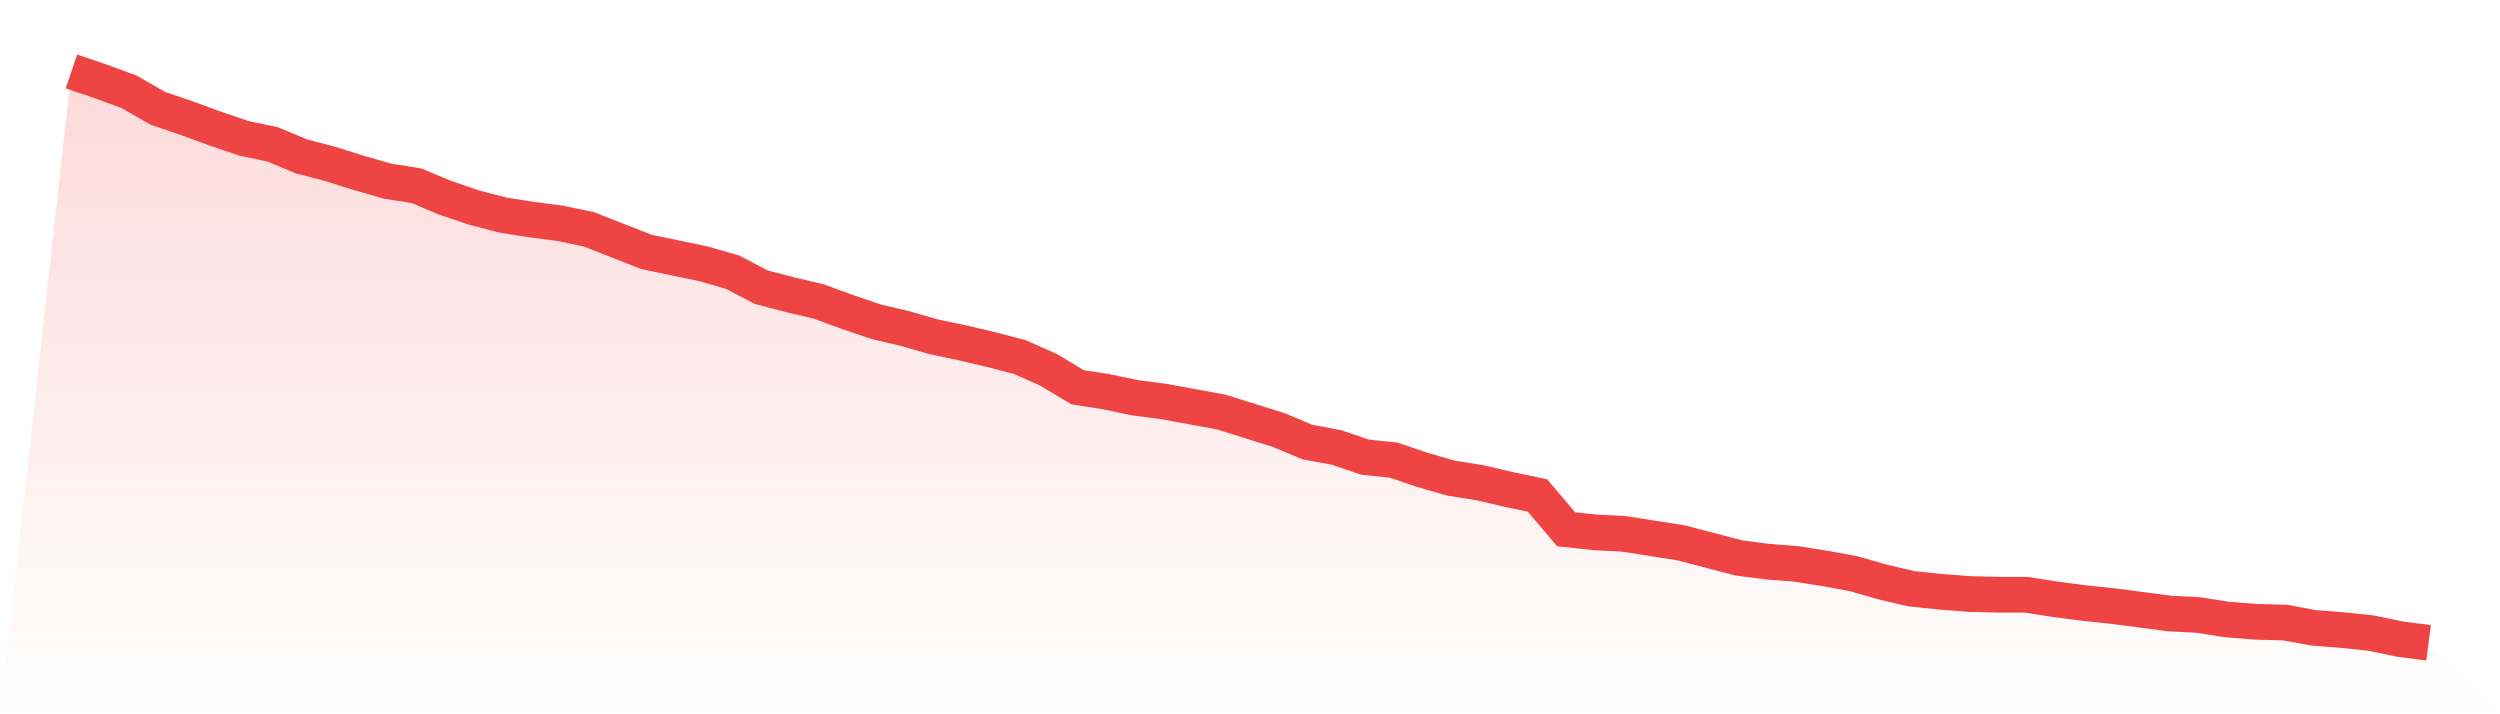
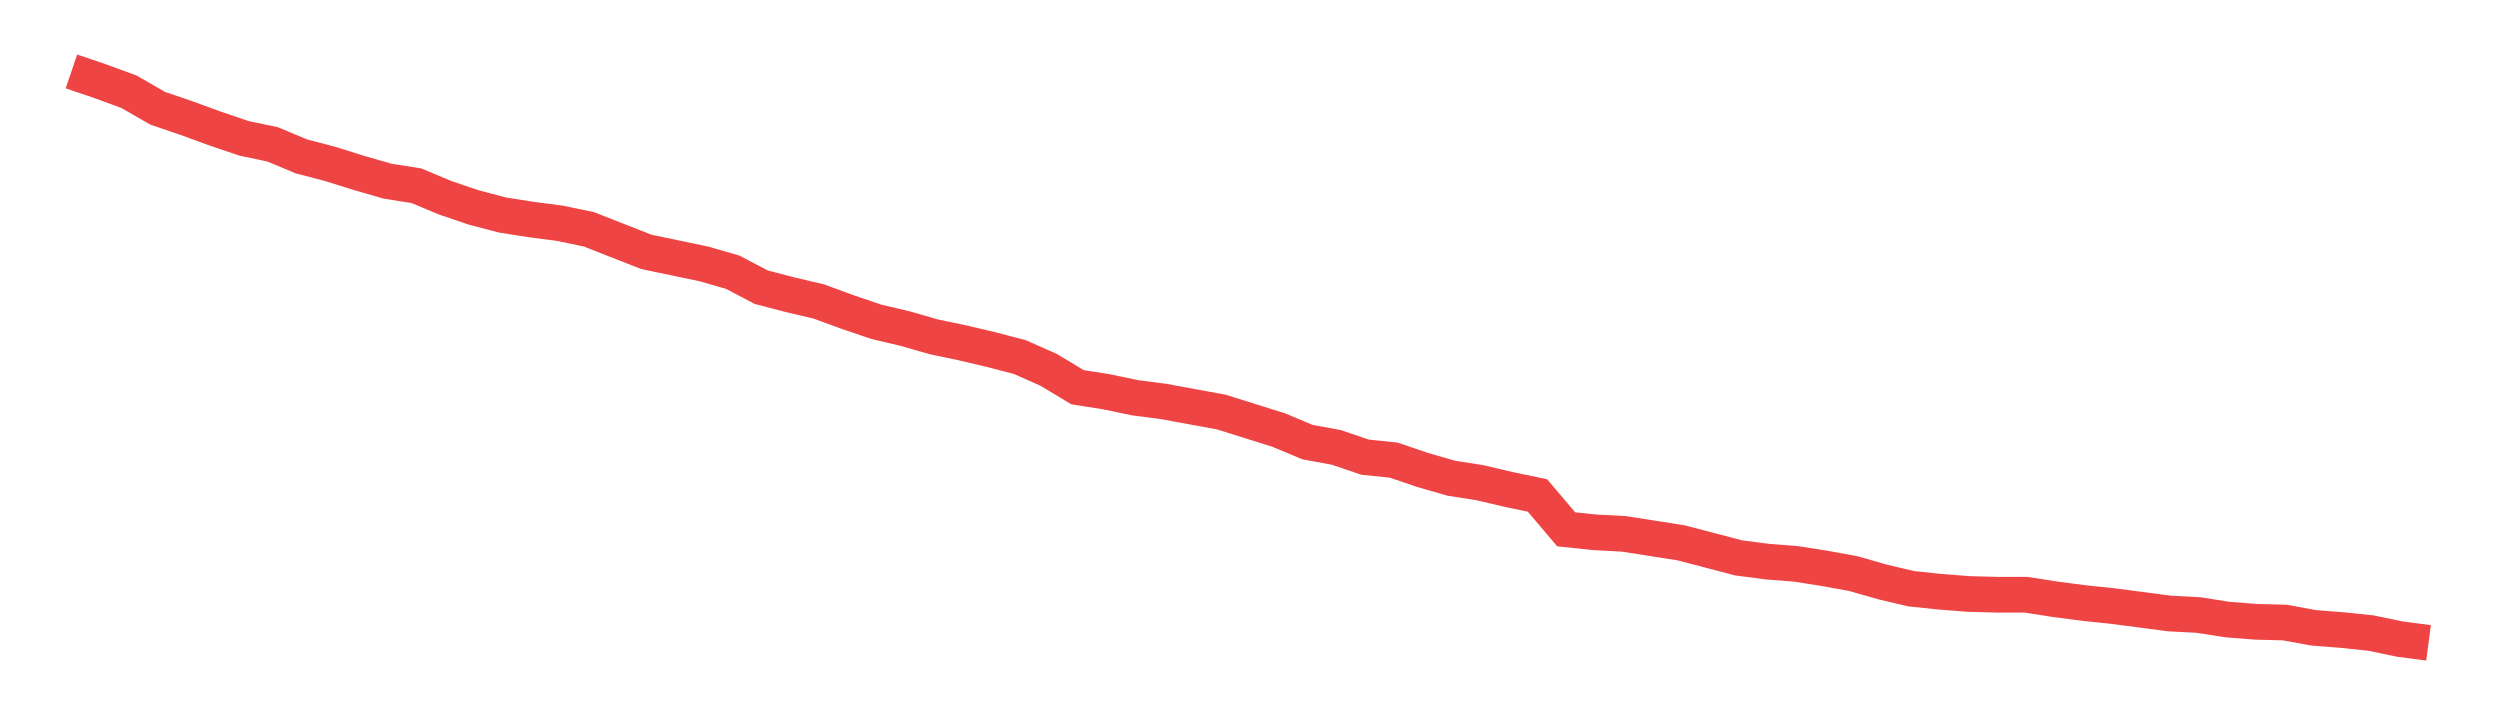
<svg xmlns="http://www.w3.org/2000/svg" viewBox="0 0 140 40">
  <defs>
    <linearGradient id="gradient" x1="0" x2="0" y1="0" y2="1">
      <stop offset="0%" stop-color="#ef4444" stop-opacity="0.2" />
      <stop offset="100%" stop-color="#ef4444" stop-opacity="0" />
    </linearGradient>
  </defs>
-   <path d="M4,4 L4,4 L5.61,4.547 L7.22,5.137 L8.829,6.063 L10.439,6.611 L12.049,7.2 L13.659,7.747 L15.268,8.084 L16.878,8.758 L18.488,9.179 L20.098,9.684 L21.707,10.147 L23.317,10.4 L24.927,11.074 L26.537,11.621 L28.146,12.042 L29.756,12.295 L31.366,12.505 L32.976,12.842 L34.585,13.474 L36.195,14.105 L37.805,14.442 L39.415,14.779 L41.024,15.242 L42.634,16.084 L44.244,16.505 L45.854,16.884 L47.463,17.474 L49.073,18.021 L50.683,18.4 L52.293,18.863 L53.902,19.2 L55.512,19.579 L57.122,20 L58.732,20.716 L60.341,21.684 L61.951,21.937 L63.561,22.274 L65.171,22.484 L66.78,22.779 L68.39,23.074 L70,23.579 L71.61,24.084 L73.22,24.758 L74.829,25.053 L76.439,25.6 L78.049,25.768 L79.659,26.316 L81.268,26.779 L82.878,27.032 L84.488,27.411 L86.098,27.747 L87.707,29.642 L89.317,29.811 L90.927,29.895 L92.537,30.147 L94.146,30.4 L95.756,30.821 L97.366,31.242 L98.976,31.453 L100.585,31.579 L102.195,31.832 L103.805,32.126 L105.415,32.589 L107.024,32.968 L108.634,33.137 L110.244,33.263 L111.854,33.305 L113.463,33.305 L115.073,33.558 L116.683,33.768 L118.293,33.937 L119.902,34.147 L121.512,34.358 L123.122,34.442 L124.732,34.695 L126.341,34.821 L127.951,34.863 L129.561,35.158 L131.171,35.284 L132.78,35.453 L134.39,35.789 L136,36 L140,40 L0,40 z" fill="url(#gradient)" />
  <path d="M4,4 L4,4 L5.61,4.547 L7.22,5.137 L8.829,6.063 L10.439,6.611 L12.049,7.2 L13.659,7.747 L15.268,8.084 L16.878,8.758 L18.488,9.179 L20.098,9.684 L21.707,10.147 L23.317,10.4 L24.927,11.074 L26.537,11.621 L28.146,12.042 L29.756,12.295 L31.366,12.505 L32.976,12.842 L34.585,13.474 L36.195,14.105 L37.805,14.442 L39.415,14.779 L41.024,15.242 L42.634,16.084 L44.244,16.505 L45.854,16.884 L47.463,17.474 L49.073,18.021 L50.683,18.4 L52.293,18.863 L53.902,19.2 L55.512,19.579 L57.122,20 L58.732,20.716 L60.341,21.684 L61.951,21.937 L63.561,22.274 L65.171,22.484 L66.78,22.779 L68.39,23.074 L70,23.579 L71.61,24.084 L73.22,24.758 L74.829,25.053 L76.439,25.6 L78.049,25.768 L79.659,26.316 L81.268,26.779 L82.878,27.032 L84.488,27.411 L86.098,27.747 L87.707,29.642 L89.317,29.811 L90.927,29.895 L92.537,30.147 L94.146,30.4 L95.756,30.821 L97.366,31.242 L98.976,31.453 L100.585,31.579 L102.195,31.832 L103.805,32.126 L105.415,32.589 L107.024,32.968 L108.634,33.137 L110.244,33.263 L111.854,33.305 L113.463,33.305 L115.073,33.558 L116.683,33.768 L118.293,33.937 L119.902,34.147 L121.512,34.358 L123.122,34.442 L124.732,34.695 L126.341,34.821 L127.951,34.863 L129.561,35.158 L131.171,35.284 L132.78,35.453 L134.39,35.789 L136,36" fill="none" stroke="#ef4444" stroke-width="2" />
</svg>